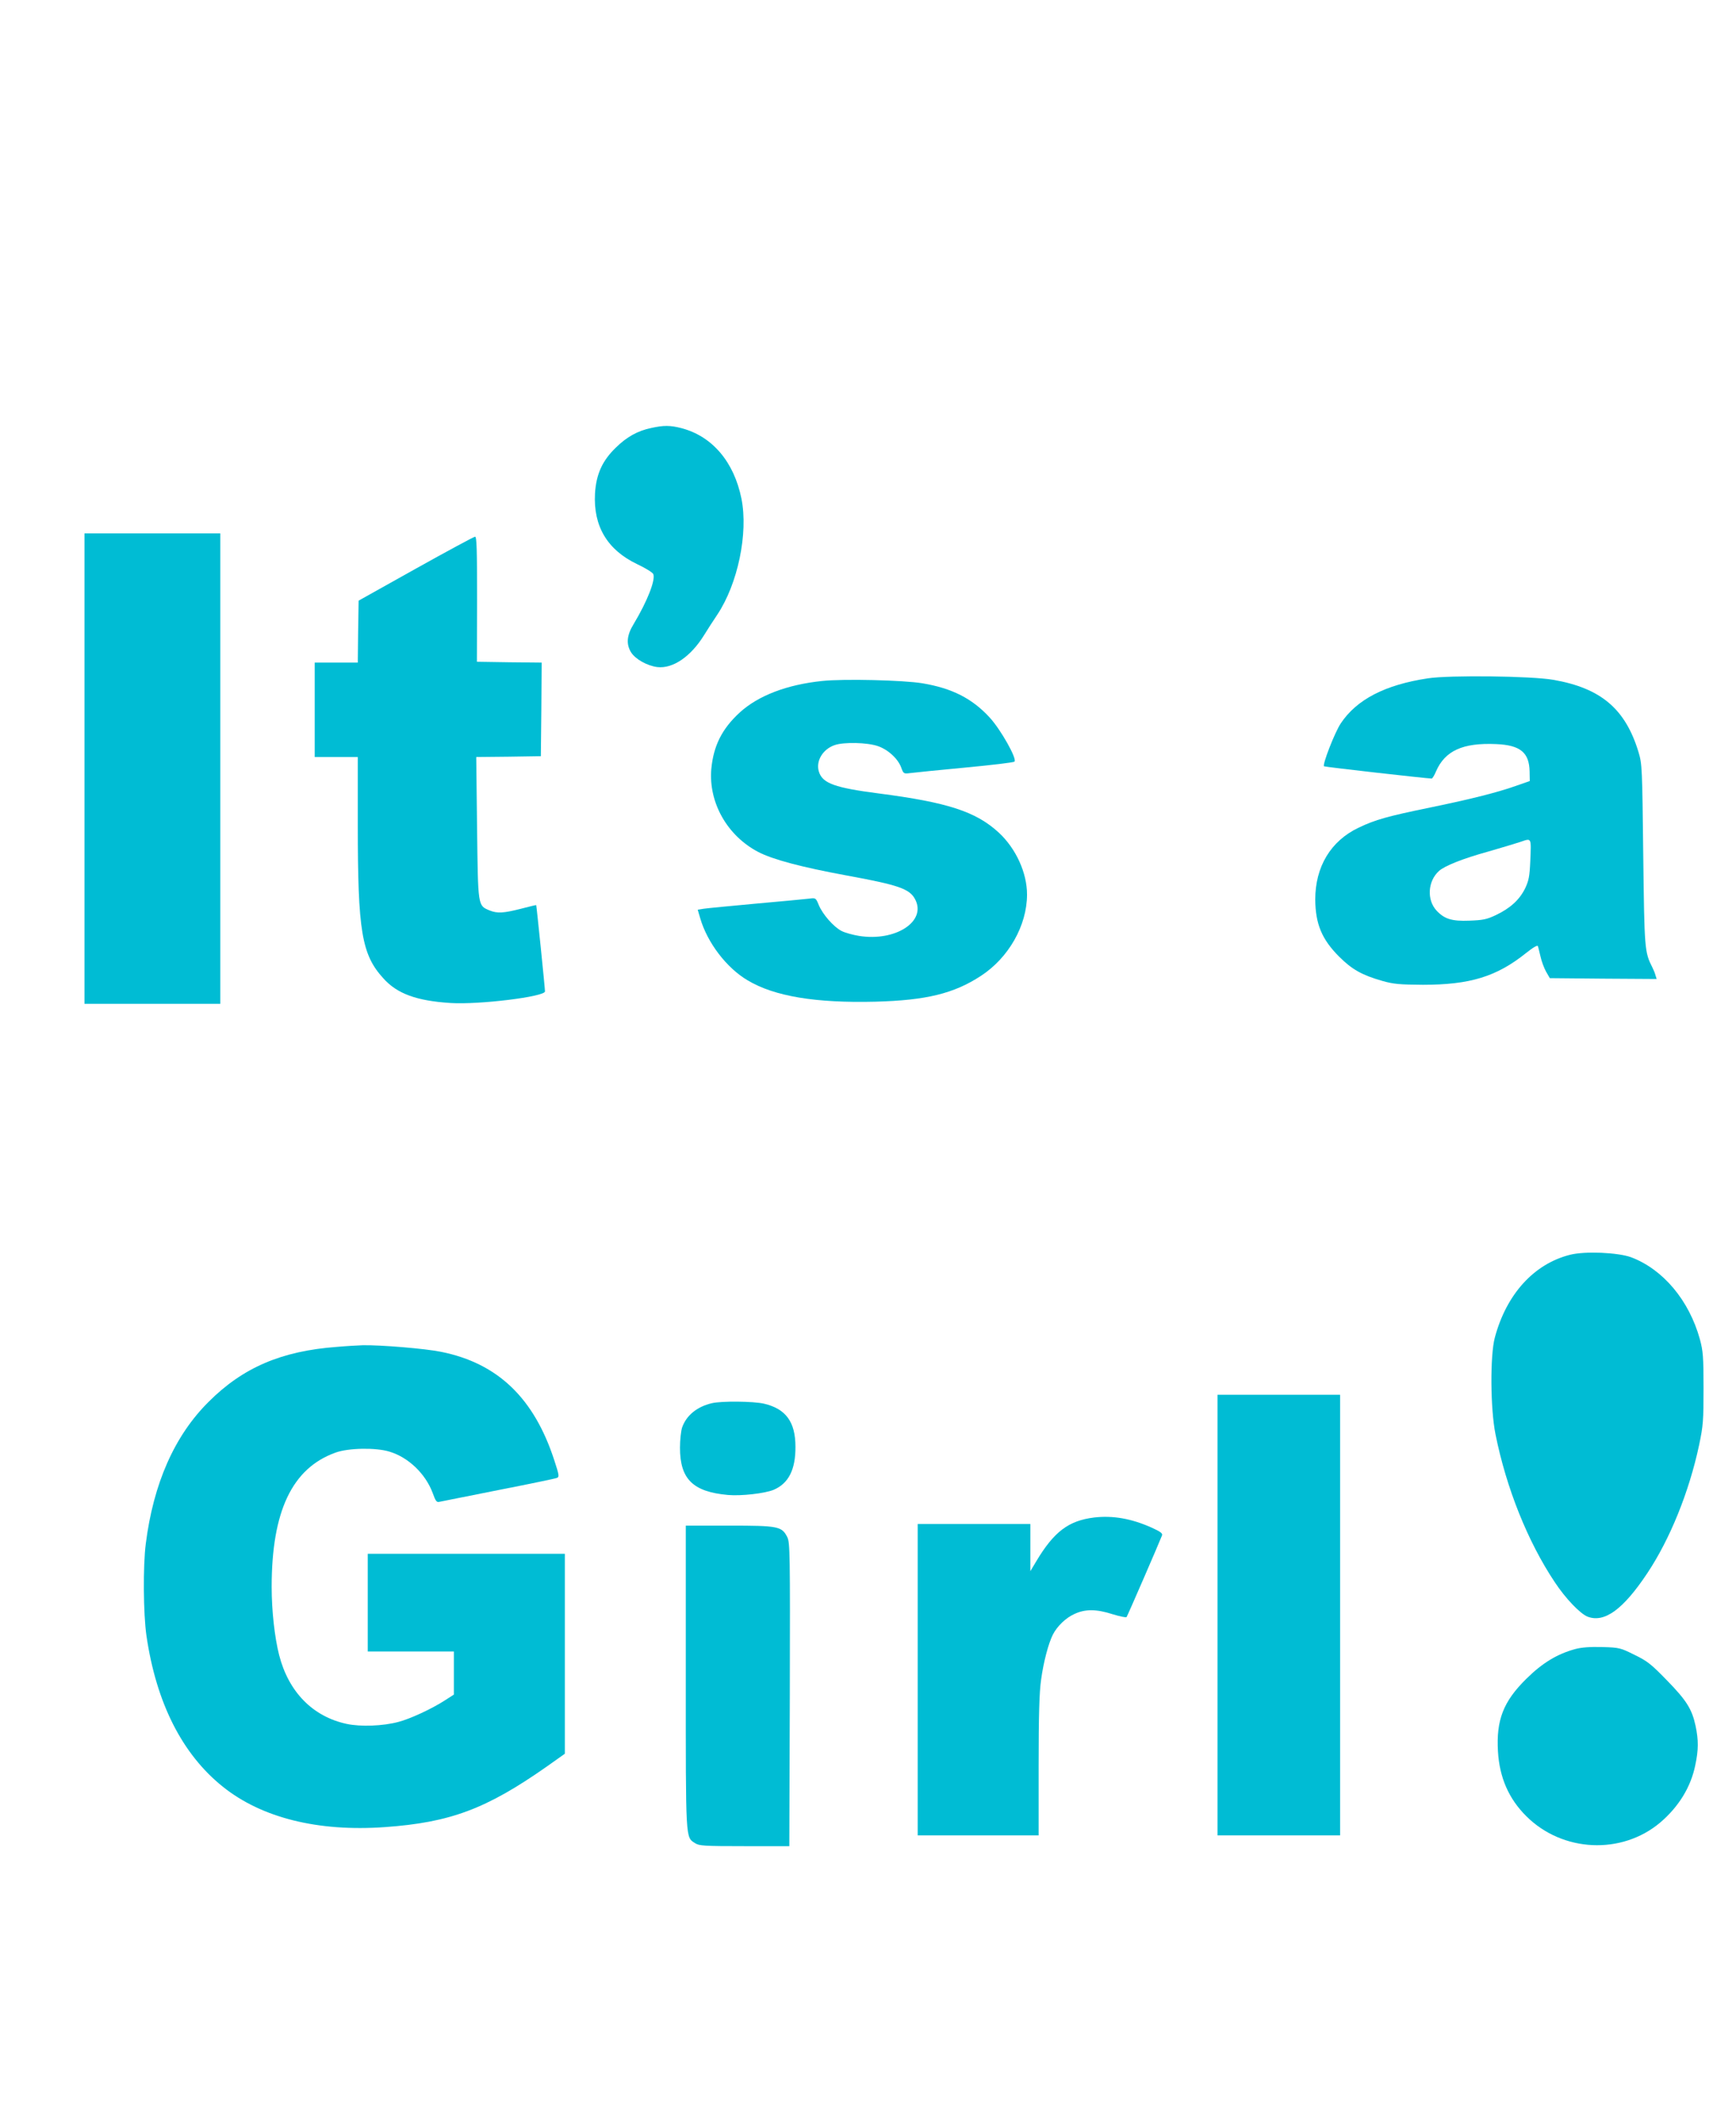
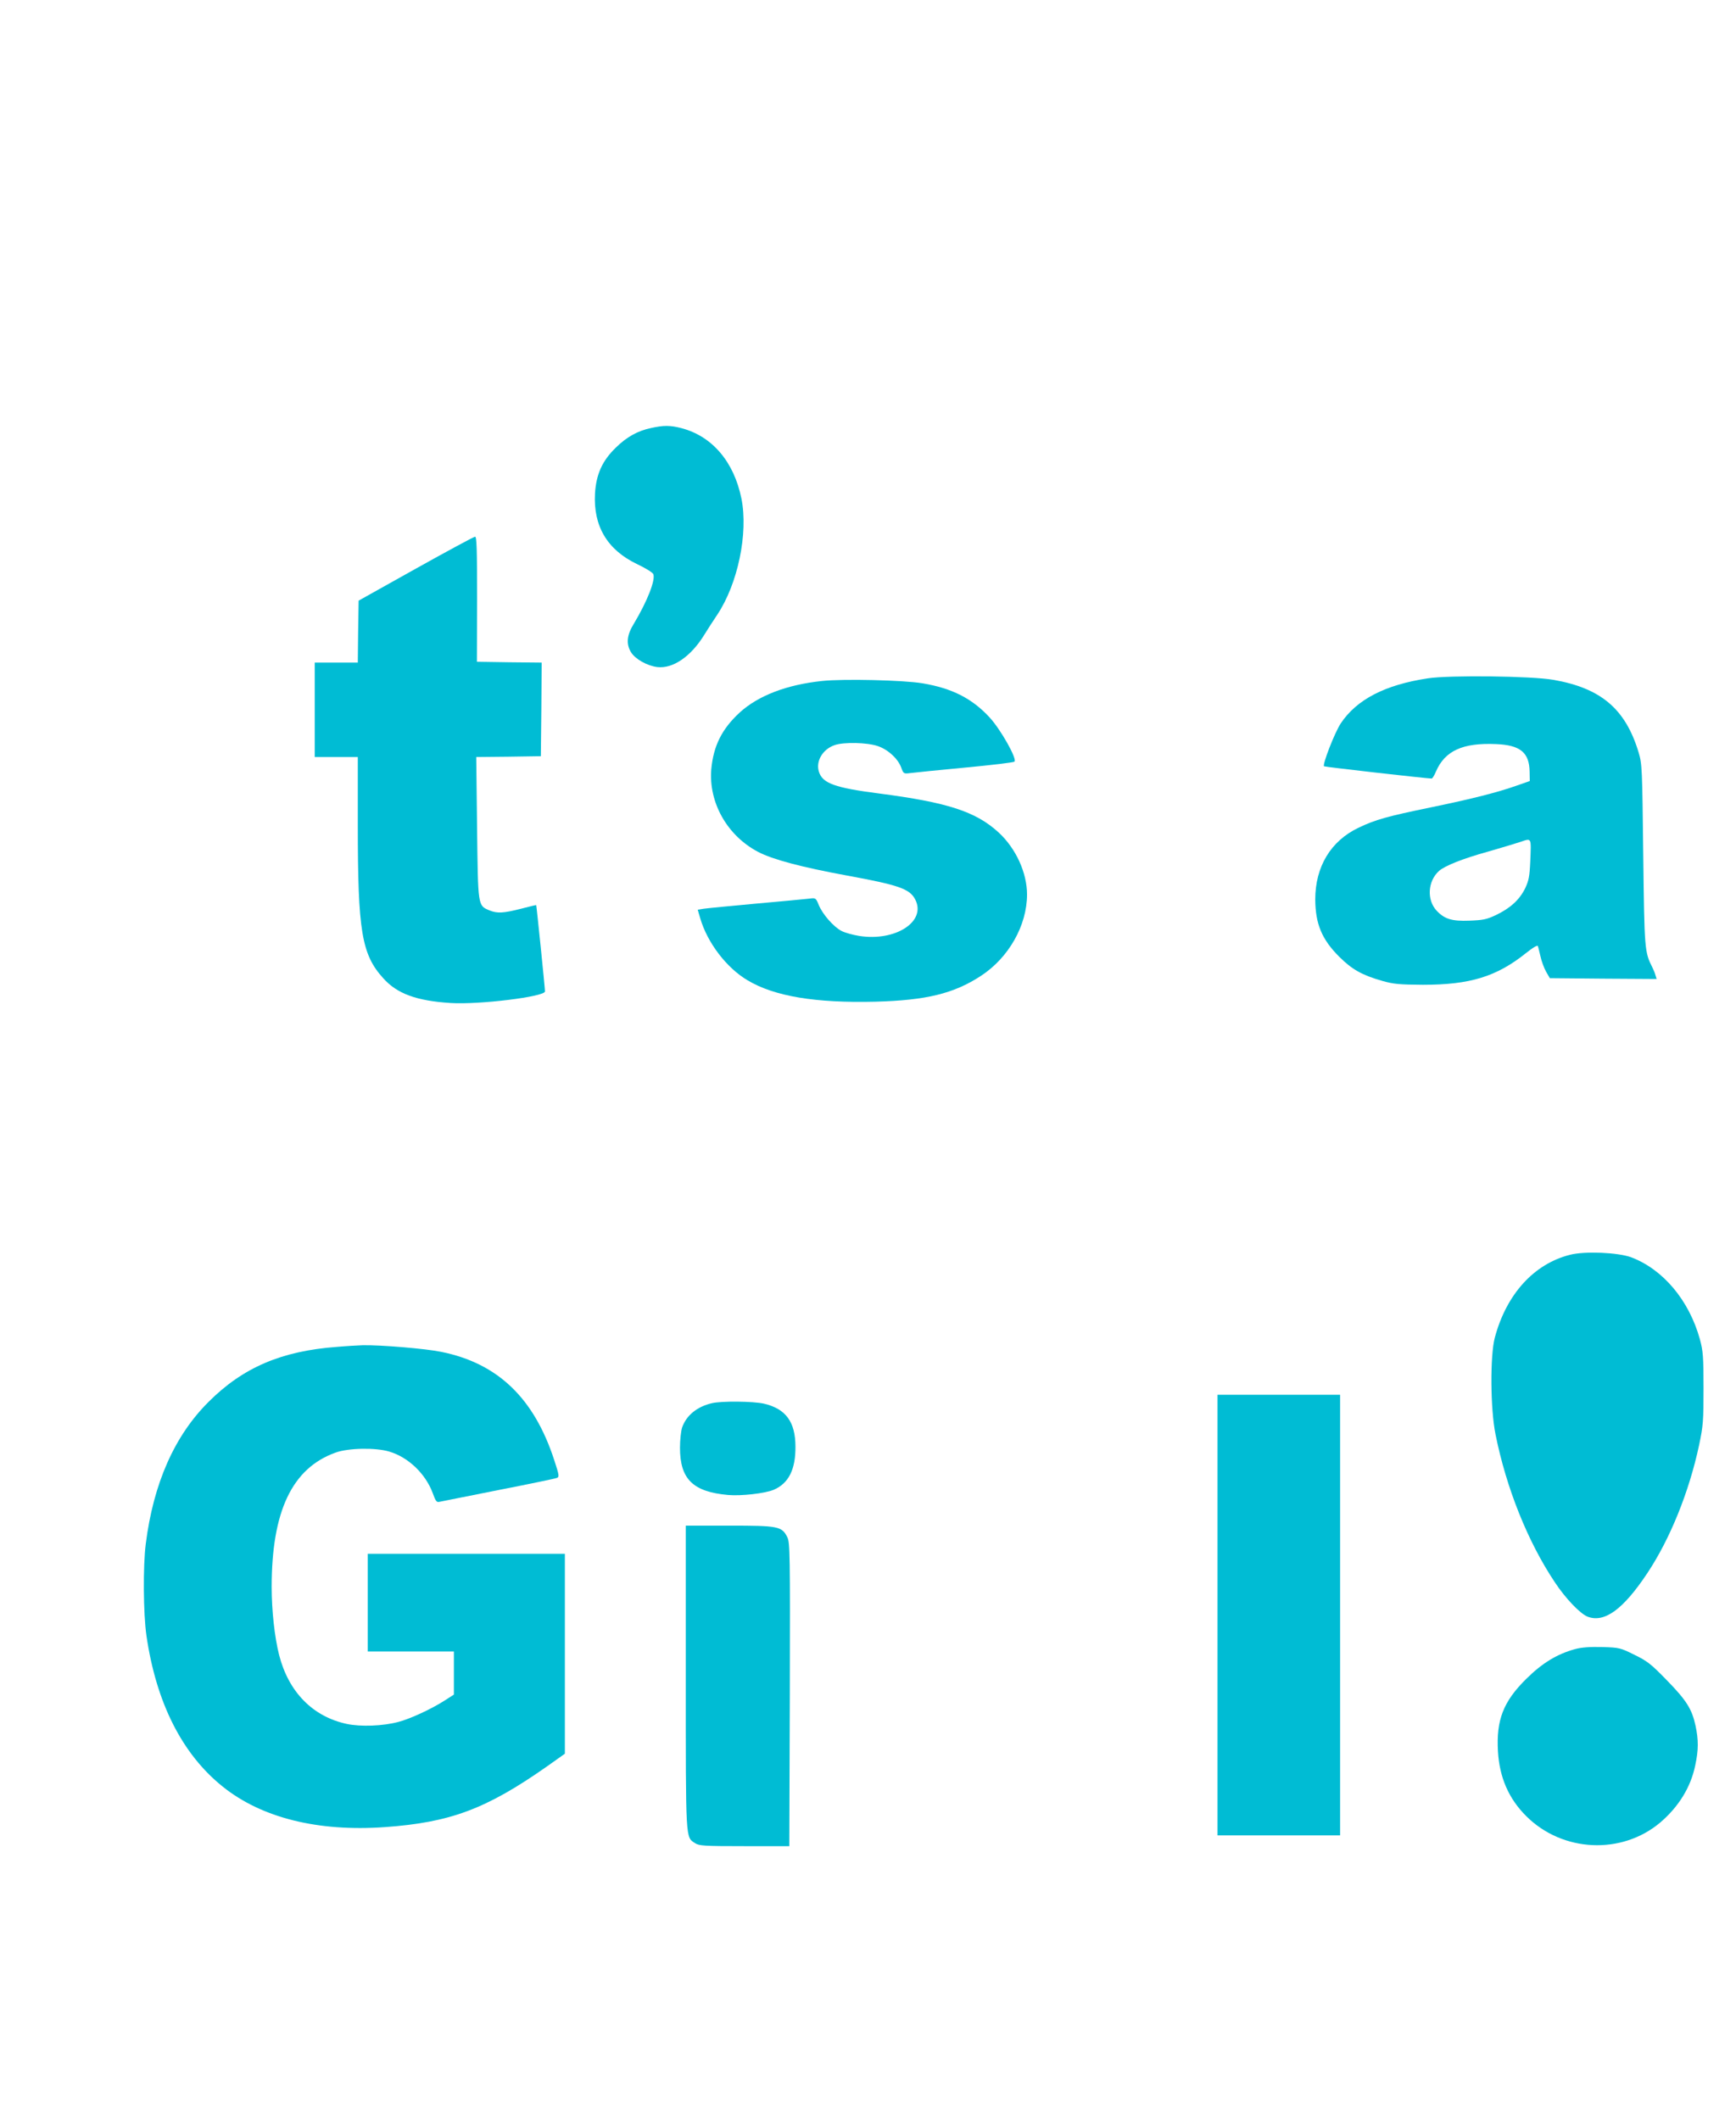
<svg xmlns="http://www.w3.org/2000/svg" version="1.0" width="1048pt" height="1280pt" viewBox="0 0 1048 1280" preserveAspectRatio="xMidYMid meet">
  <g transform="translate(0,1280) scale(0.1,-0.1)" fill="#00bcd4" stroke="none">
    <path d="M3930 10216 c-81 -17 -147 -54 -212 -118 -82 -79 -119 -161 -126 -277 -11 -197 74 -340 253 -426 51 -24 95 -51 99 -61 14 -36 -37 -165 -118 -300 -42 -68 -47 -121 -17 -171 26 -42 97 -82 159 -90 94 -11 202 63 282 192 19 31 55 87 80 124 124 186 188 491 146 701 -45 222 -176 376 -361 425 -69 18 -109 18 -185 1z" />
-     <path d="M510 8160 l0 -1420 410 0 410 0 0 1420 0 1420 -410 0 -410 0 0 -1420z" />
    <path d="M2510 9367 l-345 -193 -3 -187 -2 -187 -130 0 -130 0 0 -285 0 -285 130 0 130 0 0 -413 c0 -638 23 -779 154 -923 83 -93 201 -136 406 -149 172 -11 570 38 570 70 0 20 -51 519 -53 521 -1 1 -42 -9 -92 -22 -106 -27 -143 -29 -190 -10 -71 30 -69 21 -75 498 l-5 428 195 2 195 3 3 282 2 283 -195 2 -196 3 1 378 c0 299 -2 377 -12 377 -7 0 -168 -87 -358 -193z" />
    <path d="M8620 8705 c-259 -39 -430 -128 -526 -272 -36 -54 -112 -249 -101 -259 4 -4 613 -73 650 -74 4 0 16 19 26 43 54 125 162 174 363 165 146 -6 200 -51 202 -166 l1 -57 -80 -28 c-113 -40 -265 -79 -522 -132 -257 -53 -330 -73 -432 -122 -168 -80 -261 -236 -261 -433 1 -148 40 -241 144 -345 78 -78 139 -112 262 -147 67 -19 104 -22 244 -23 284 0 445 49 623 192 44 35 69 49 71 41 3 -7 9 -36 16 -63 6 -28 21 -68 33 -90 l23 -40 323 -3 322 -2 -7 22 c-3 13 -12 34 -19 48 -47 93 -48 106 -55 680 -6 523 -7 548 -28 618 -79 262 -227 388 -515 438 -130 23 -625 29 -757 9z m618 -1106 c-4 -90 -9 -115 -31 -162 -34 -69 -90 -120 -176 -161 -57 -27 -79 -31 -162 -34 -104 -4 -149 10 -196 60 -61 65 -54 179 14 240 34 31 145 75 293 116 80 23 170 50 200 60 67 23 64 28 58 -119z" />
    <path d="M4963 8689 c-212 -22 -385 -88 -497 -190 -108 -99 -159 -202 -172 -342 -17 -202 96 -402 283 -500 88 -46 262 -92 533 -142 317 -58 382 -81 415 -145 69 -133 -119 -255 -339 -220 -37 6 -85 19 -106 30 -48 25 -113 99 -137 156 -18 44 -19 44 -58 39 -22 -3 -166 -16 -320 -30 -154 -14 -297 -28 -317 -31 l-36 -6 15 -51 c43 -148 159 -300 286 -375 162 -97 410 -138 772 -129 306 8 474 49 637 156 167 109 278 304 278 491 0 131 -67 278 -171 374 -137 126 -307 182 -724 236 -264 34 -339 61 -361 130 -21 64 22 137 95 162 55 19 196 16 260 -6 62 -21 123 -77 142 -131 13 -36 15 -37 54 -32 22 3 171 18 330 33 160 15 294 31 299 36 18 15 -82 193 -150 267 -106 115 -227 176 -405 206 -114 19 -475 28 -606 14z" />
    <path d="M9478 5225 c-218 -55 -384 -238 -454 -500 -29 -109 -27 -429 4 -583 65 -325 195 -649 357 -892 65 -99 155 -193 200 -210 101 -38 214 44 359 262 138 207 253 492 313 773 25 119 27 148 27 345 0 191 -3 224 -22 295 -65 235 -222 422 -415 495 -79 29 -279 38 -369 15z" />
    <path d="M2033 4669 c-335 -25 -567 -125 -774 -332 -206 -205 -333 -493 -379 -857 -17 -132 -15 -421 4 -554 59 -405 215 -715 461 -912 234 -188 575 -273 979 -244 393 28 611 109 976 365 l110 78 0 603 0 604 -595 0 -595 0 0 -295 0 -295 260 0 260 0 0 -130 0 -130 -56 -36 c-79 -51 -209 -111 -279 -129 -93 -25 -228 -30 -312 -12 -205 44 -351 193 -408 416 -27 106 -45 267 -45 411 0 456 123 717 386 811 77 28 242 31 324 6 115 -34 219 -134 262 -250 18 -50 24 -58 42 -53 12 2 172 34 356 71 184 36 343 69 352 73 15 6 14 16 -16 107 -122 375 -341 585 -682 654 -98 20 -365 42 -474 40 -30 -1 -101 -5 -157 -10z" />
    <path d="M7350 3050 l0 -1330 370 0 370 0 0 1330 0 1330 -370 0 -370 0 0 -1330z" />
    <path d="M4297 4329 c-89 -21 -153 -73 -179 -146 -7 -21 -13 -76 -13 -123 0 -189 78 -266 290 -285 79 -7 221 9 275 31 90 38 133 122 132 260 0 150 -58 229 -189 260 -64 15 -257 17 -316 3z" />
-     <path d="M6605 3639 c-154 -19 -242 -85 -349 -264 l-36 -60 0 143 0 142 -340 0 -340 0 0 -940 0 -940 365 0 365 0 0 418 c0 303 4 446 15 522 14 104 44 219 71 272 26 51 78 101 129 124 65 31 133 31 232 -1 43 -13 80 -21 84 -17 5 6 196 446 214 493 5 12 -10 23 -63 47 -123 55 -234 74 -347 61z" />
    <path d="M4140 2675 c0 -997 -2 -964 56 -1002 25 -16 53 -18 299 -18 l270 0 3 915 c2 855 1 917 -15 950 -33 66 -55 70 -350 70 l-263 0 0 -915z" />
    <path d="M9510 2845 c-110 -30 -199 -84 -296 -180 -139 -137 -182 -249 -171 -438 9 -157 65 -286 171 -391 218 -218 576 -235 809 -38 111 95 184 213 211 345 20 93 20 152 2 238 -22 102 -55 154 -173 275 -94 97 -119 117 -196 154 -84 42 -91 44 -195 47 -73 2 -124 -2 -162 -12z" />
  </g>
</svg>